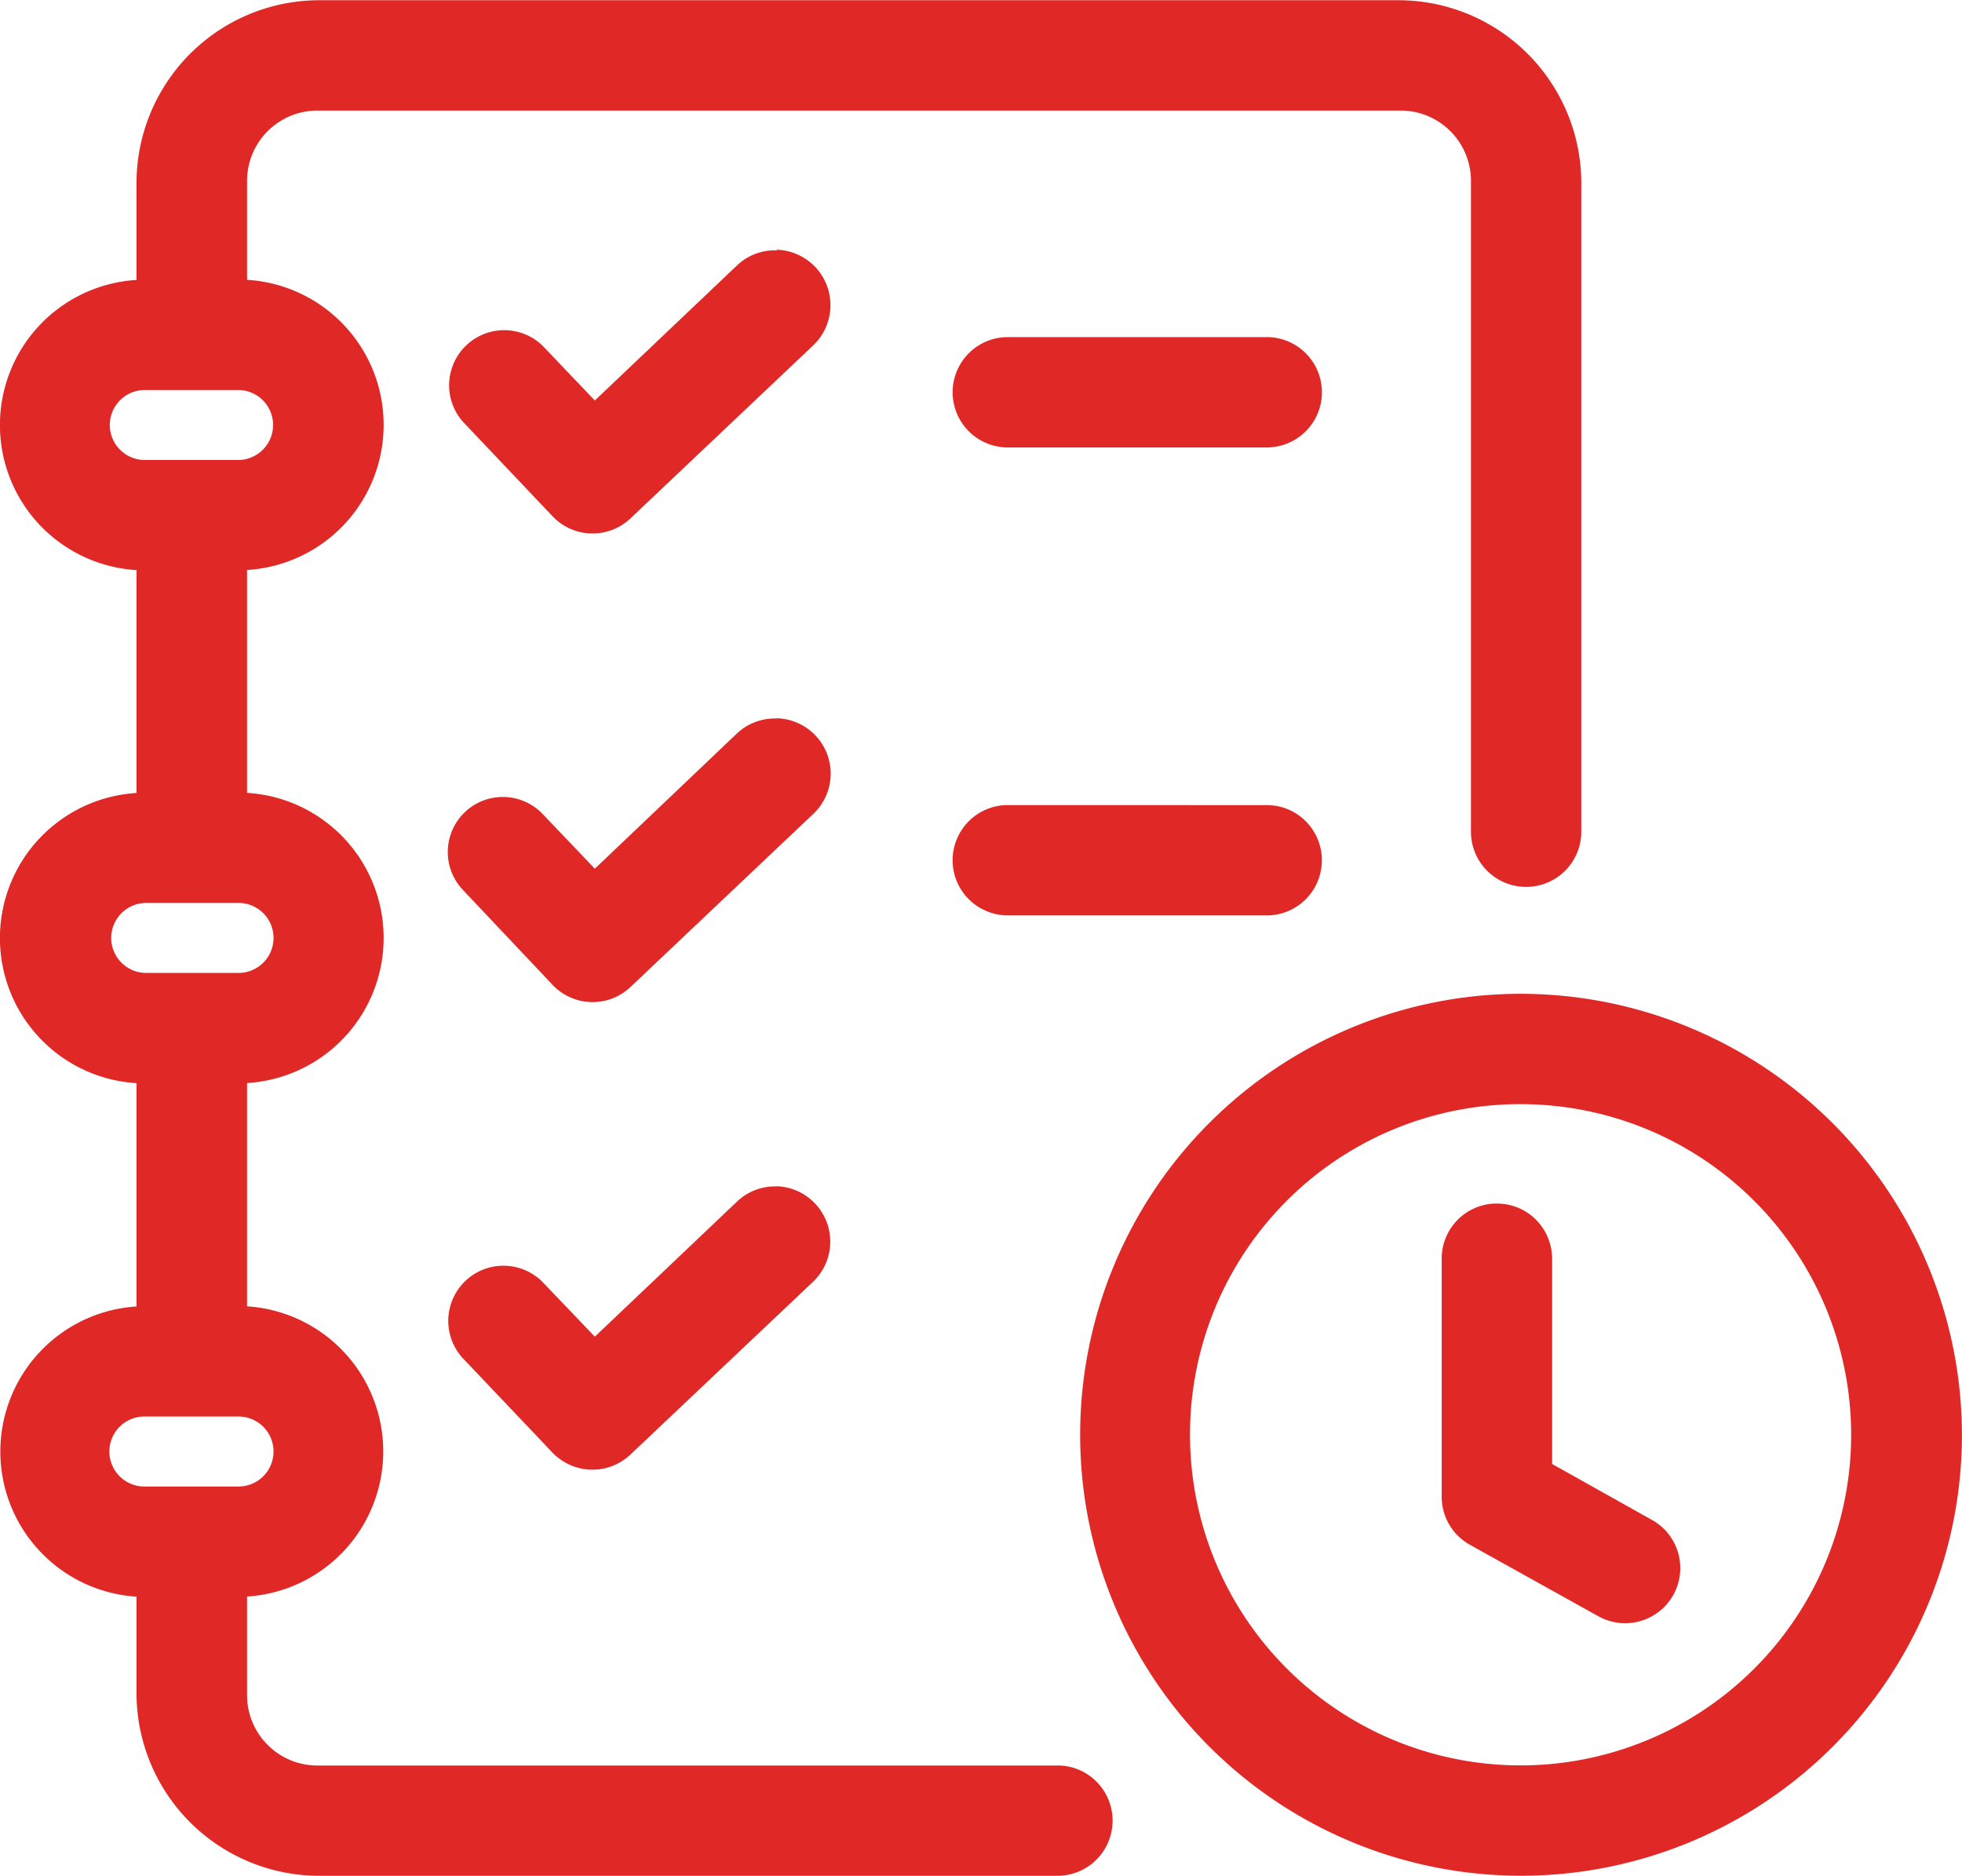
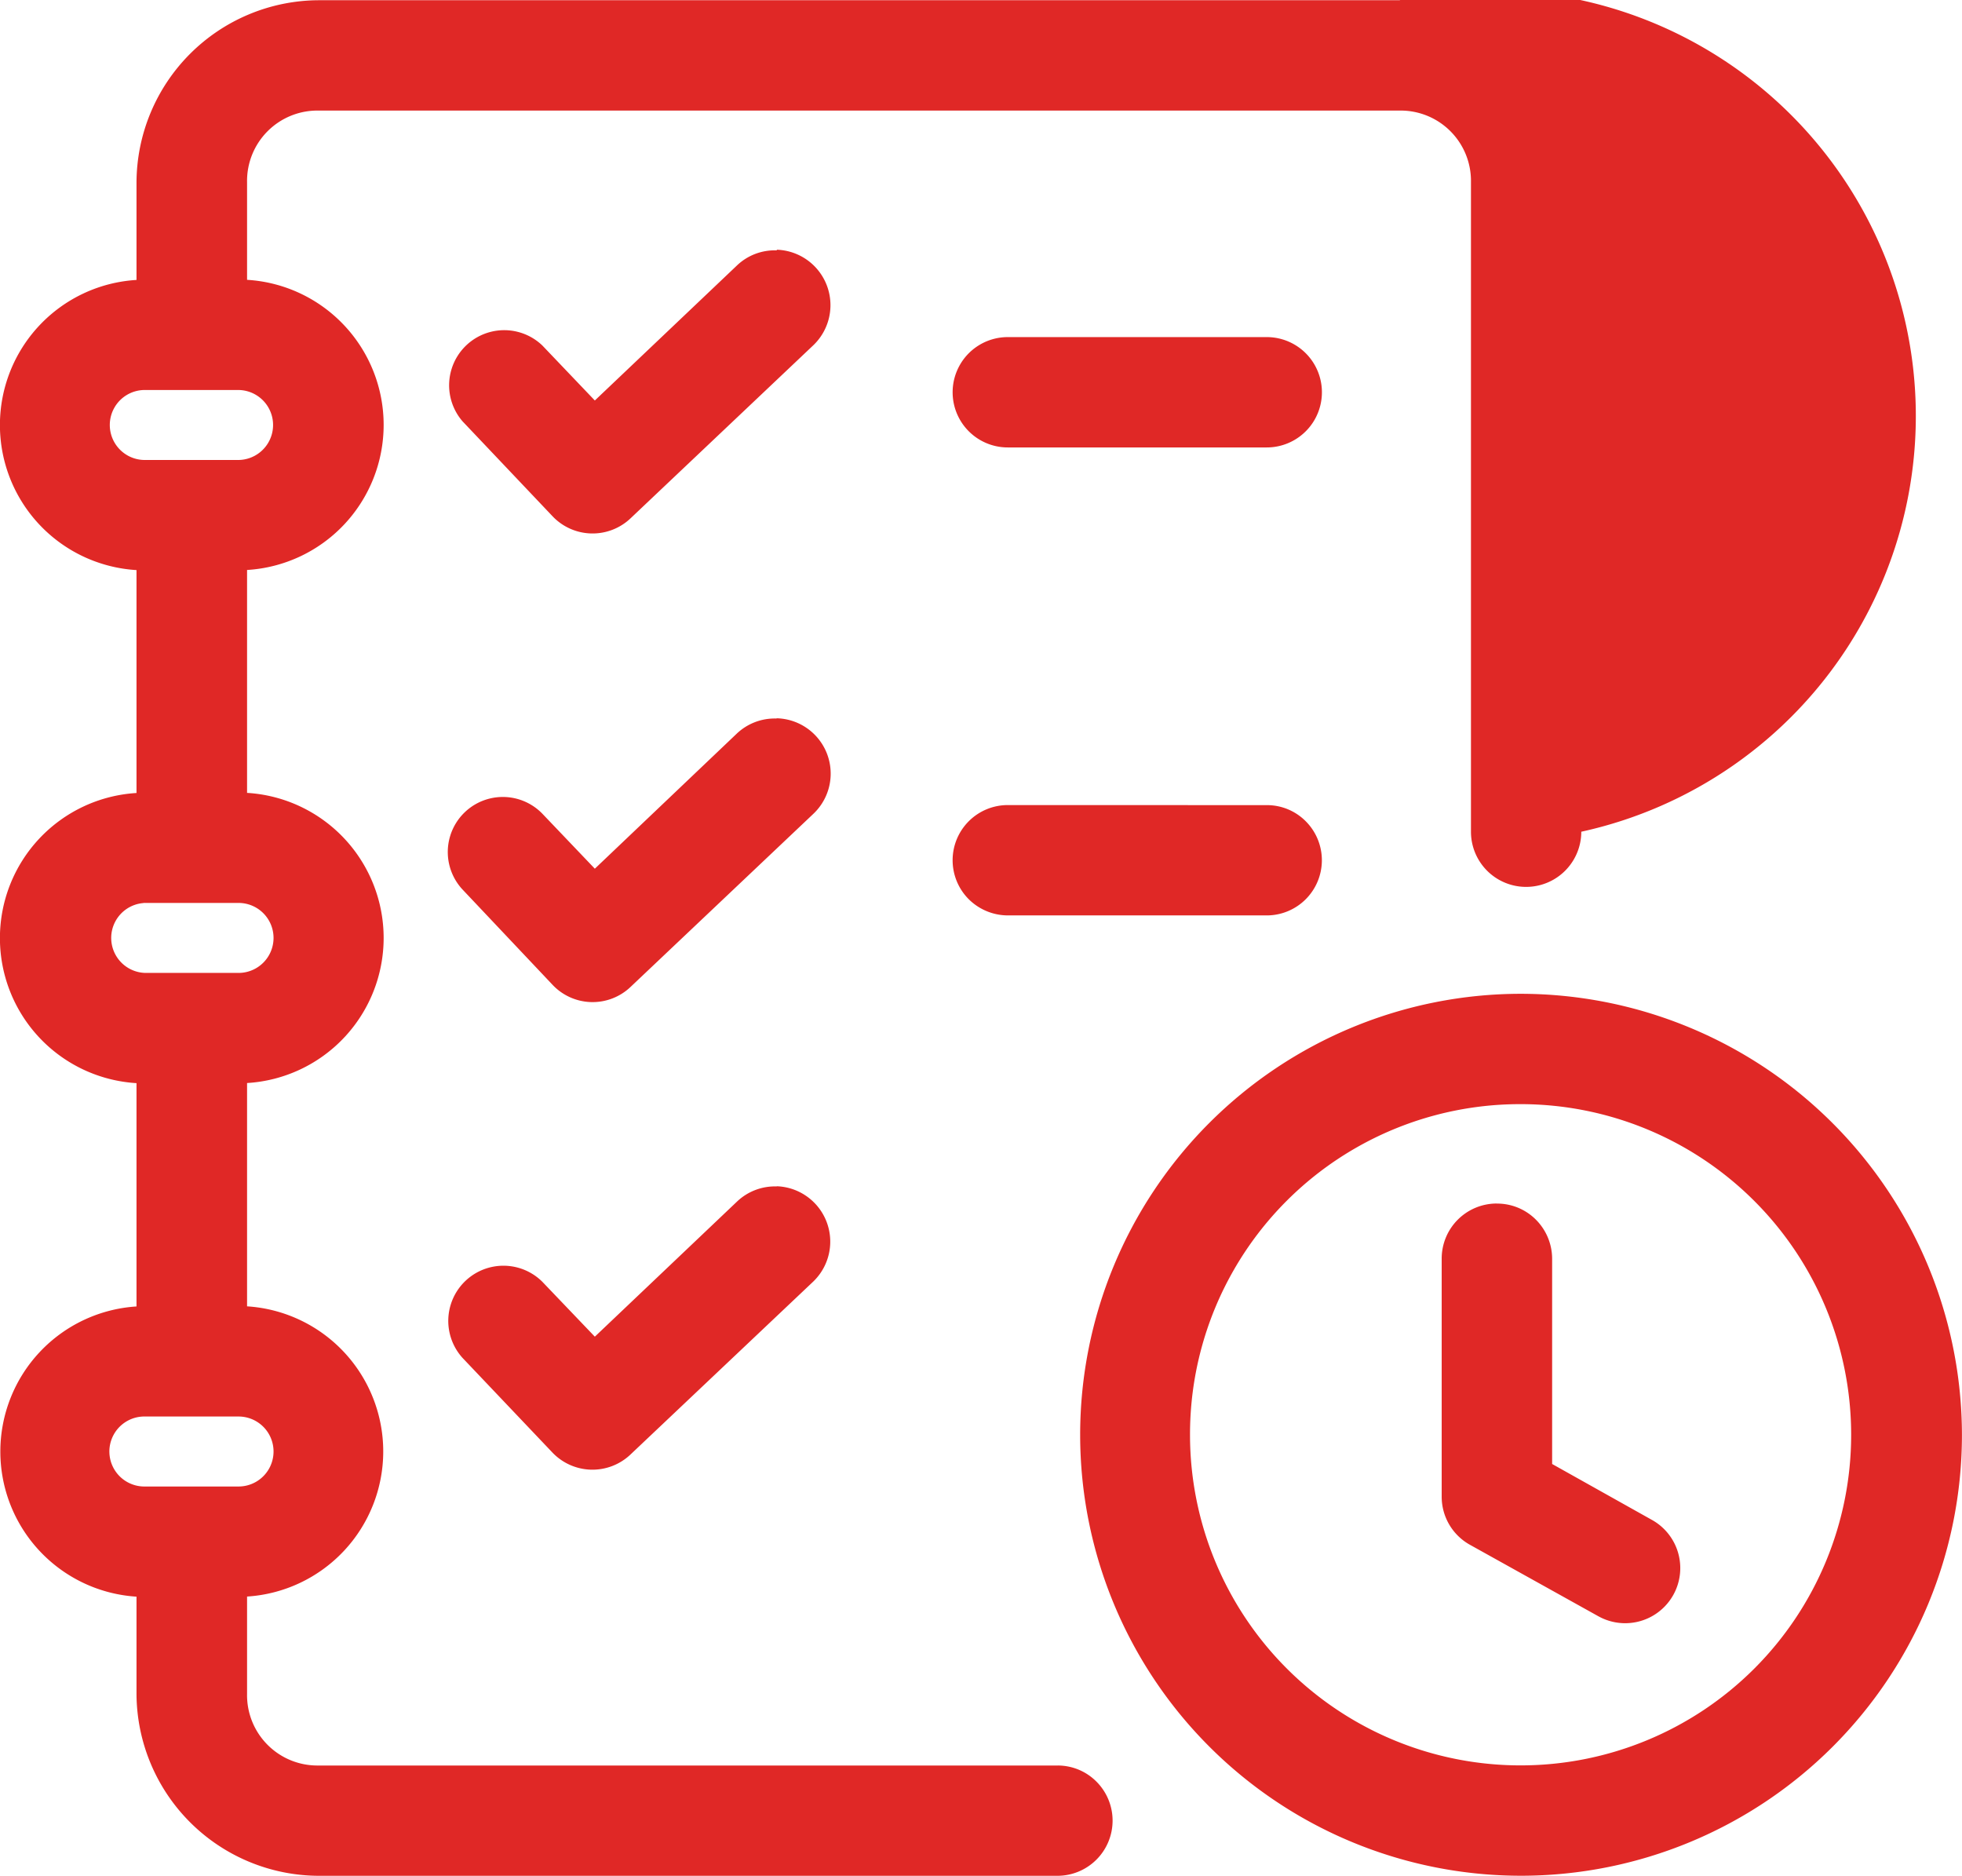
<svg xmlns="http://www.w3.org/2000/svg" width="33.647" height="32.164" viewBox="0 0 33.647 32.164">
-   <path id="icon-planning-sessions" d="M11,7.5a3.137,3.137,0,0,0-3.12,3.123v1.673a2.492,2.492,0,0,0,0,4.975v3.822a2.492,2.492,0,0,0,0,4.975v3.829a2.493,2.493,0,0,0,0,4.976v1.669A3.135,3.135,0,0,0,11,39.659H23.678a.946.946,0,0,0,.667-1.612.936.936,0,0,0-.667-.279H11A1.206,1.206,0,0,1,9.776,36.54V34.871a2.493,2.493,0,0,0,0-4.976V26.066a2.492,2.492,0,0,0,0-4.975V17.269a2.492,2.492,0,0,0,0-4.975V10.621A1.206,1.206,0,0,1,11,9.392H29.537a1.206,1.206,0,0,1,1.228,1.228V21.757h0a.946.946,0,1,0,1.892,0V10.619A3.138,3.138,0,0,0,29.537,7.5Zm7.857,4.289a.937.937,0,0,0-.68.259L15.74,14.363l-.9-.943h0a.945.945,0,0,0-1.369,1.3l1.543,1.627h0a.946.946,0,0,0,1.341.034l3.135-2.968h0a.951.951,0,0,0-.627-1.635Zm3.965,1.487h0a.946.946,0,1,0,0,1.892h4.441a.946.946,0,0,0,0-1.892Zm-14.8.907h1.6a.6.6,0,0,1,0,1.2h-1.6a.6.6,0,0,1,0-1.2Zm10.829,5.633h0a.945.945,0,0,0-.678.26L15.74,22.391l-.9-.943h0a.944.944,0,0,0-1.369,1.3l1.543,1.633a.944.944,0,0,0,1.341.035l3.135-2.968h0a.949.949,0,0,0-.628-1.636ZM22.825,21.3a.946.946,0,0,0-.67,1.617.956.956,0,0,0,.67.275h4.441a.946.946,0,0,0,.668-1.612.937.937,0,0,0-.668-.279ZM8,22.978h1.63a.6.6,0,0,1,0,1.2h-1.6A.6.6,0,0,1,8,22.98Zm23.62,1.558A7.561,7.561,0,1,0,39.185,32.1,7.573,7.573,0,0,0,31.616,24.536Zm0,1.892A5.669,5.669,0,1,1,25.947,32.1,5.66,5.66,0,0,1,31.616,26.428ZM18.861,27.839a.944.944,0,0,0-.68.257L15.74,30.415l-.9-.941h0a.946.946,0,0,0-1.369,1.305L15.011,32.4a.948.948,0,0,0,1.341.035l3.135-2.966h0a.95.95,0,0,0-.627-1.633Zm12.343.293a.944.944,0,0,0-.941.949v4.078a.942.942,0,0,0,.482.823l2.207,1.228h0a.945.945,0,1,0,.915-1.654l-1.71-.958V29.081a.951.951,0,0,0-.278-.672.938.938,0,0,0-.672-.276ZM8,31.784h1.63a.6.6,0,1,1,0,1.2h-1.6A.6.6,0,0,1,8,31.784Z" transform="translate(-5.539 -7.496)" fill="#e02826" fill-rule="evenodd" />
+   <path id="icon-planning-sessions" d="M11,7.5a3.137,3.137,0,0,0-3.12,3.123v1.673a2.492,2.492,0,0,0,0,4.975v3.822a2.492,2.492,0,0,0,0,4.975v3.829a2.493,2.493,0,0,0,0,4.976v1.669A3.135,3.135,0,0,0,11,39.659H23.678a.946.946,0,0,0,.667-1.612.936.936,0,0,0-.667-.279H11A1.206,1.206,0,0,1,9.776,36.54V34.871a2.493,2.493,0,0,0,0-4.976V26.066a2.492,2.492,0,0,0,0-4.975V17.269a2.492,2.492,0,0,0,0-4.975V10.621A1.206,1.206,0,0,1,11,9.392H29.537a1.206,1.206,0,0,1,1.228,1.228V21.757h0a.946.946,0,1,0,1.892,0A3.138,3.138,0,0,0,29.537,7.5Zm7.857,4.289a.937.937,0,0,0-.68.259L15.74,14.363l-.9-.943h0a.945.945,0,0,0-1.369,1.3l1.543,1.627h0a.946.946,0,0,0,1.341.034l3.135-2.968h0a.951.951,0,0,0-.627-1.635Zm3.965,1.487h0a.946.946,0,1,0,0,1.892h4.441a.946.946,0,0,0,0-1.892Zm-14.8.907h1.6a.6.6,0,0,1,0,1.2h-1.6a.6.6,0,0,1,0-1.2Zm10.829,5.633h0a.945.945,0,0,0-.678.26L15.74,22.391l-.9-.943h0a.944.944,0,0,0-1.369,1.3l1.543,1.633a.944.944,0,0,0,1.341.035l3.135-2.968h0a.949.949,0,0,0-.628-1.636ZM22.825,21.3a.946.946,0,0,0-.67,1.617.956.956,0,0,0,.67.275h4.441a.946.946,0,0,0,.668-1.612.937.937,0,0,0-.668-.279ZM8,22.978h1.63a.6.6,0,0,1,0,1.2h-1.6A.6.6,0,0,1,8,22.98Zm23.62,1.558A7.561,7.561,0,1,0,39.185,32.1,7.573,7.573,0,0,0,31.616,24.536Zm0,1.892A5.669,5.669,0,1,1,25.947,32.1,5.66,5.66,0,0,1,31.616,26.428ZM18.861,27.839a.944.944,0,0,0-.68.257L15.74,30.415l-.9-.941h0a.946.946,0,0,0-1.369,1.305L15.011,32.4a.948.948,0,0,0,1.341.035l3.135-2.966h0a.95.95,0,0,0-.627-1.633Zm12.343.293a.944.944,0,0,0-.941.949v4.078a.942.942,0,0,0,.482.823l2.207,1.228h0a.945.945,0,1,0,.915-1.654l-1.71-.958V29.081a.951.951,0,0,0-.278-.672.938.938,0,0,0-.672-.276ZM8,31.784h1.63a.6.6,0,1,1,0,1.2h-1.6A.6.6,0,0,1,8,31.784Z" transform="translate(-5.539 -7.496)" fill="#e02826" fill-rule="evenodd" />
</svg>